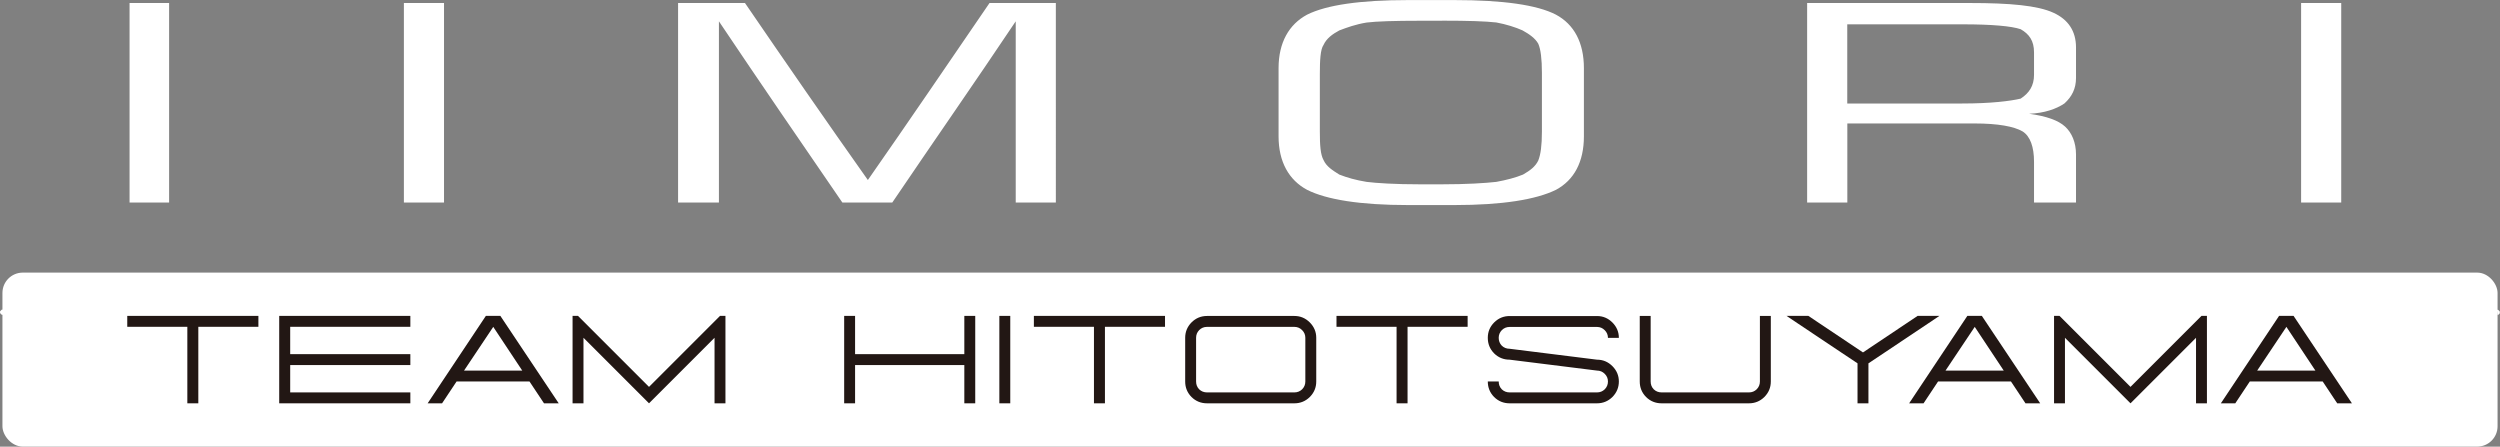
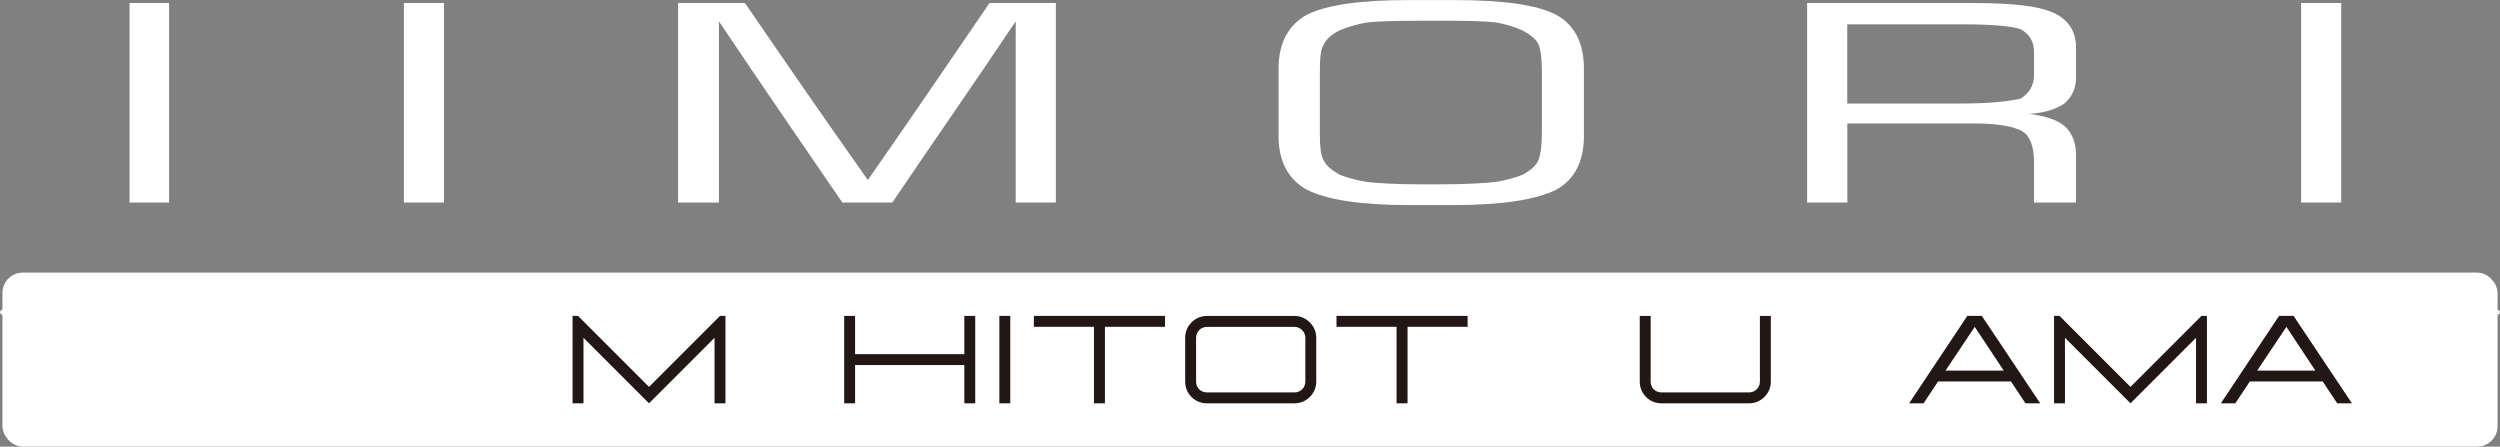
<svg xmlns="http://www.w3.org/2000/svg" id="b" viewBox="0 0 348.3 62.23">
  <rect x="0" y="0" width="348.3" height="62.23" fill="#808080" stroke="none" />
  <defs>
    <style>.d{fill-rule:evenodd;}.d,.e,.f{stroke-width:0px;}.d,.f{fill:#fff;}.e{fill:#221714;}</style>
  </defs>
  <g id="c">
    <rect class="f" x=".34" y="37.98" width="347.62" height="24.24" rx="2.83" ry="2.83" />
    <path class="d" d="M18.05,28.22V.42h5.51v27.8h-5.51ZM56.35,28.22h5.51V.42h-5.59v27.8h.08ZM94.57,28.22h5.59V2.97c5.68,8.47,11.44,16.86,17.2,25.25h6.95c5.68-8.39,11.53-16.78,17.2-25.25v25.25h5.59V.42h-9.24c-5.68,8.3-11.27,16.53-16.95,24.66-5.76-8.14-11.44-16.36-17.12-24.66h-9.32v27.8h.08ZM178.13,9.58v9.41c0,3.56,1.44,6.1,3.98,7.46,2.71,1.36,7.37,2.12,14.07,2.12h6.44c6.69,0,11.36-.76,14.15-2.12,2.54-1.36,3.9-3.9,3.9-7.46v-9.49c0-3.56-1.36-6.1-3.9-7.46-2.63-1.36-7.37-2.03-14.15-2.03h-6.44c-6.69,0-11.36.68-14.07,2.03-2.54,1.36-3.98,3.9-3.98,7.46h0v.08ZM200.93,2.88c3.64,0,6.02.08,7.54.25,1.36.25,2.71.68,3.64,1.1.93.51,1.78,1.1,2.2,1.86.34.76.51,2.12.51,4.07v8.14c0,1.95-.17,3.22-.51,4.07-.42.85-1.1,1.36-2.12,1.95-1.02.42-2.29.76-3.73,1.02-1.53.17-4.07.34-7.63.34h-2.97c-3.56,0-6.1-.17-7.46-.34-1.53-.25-2.71-.59-3.81-1.02-.93-.59-1.78-1.1-2.2-2.03-.42-.76-.51-2.03-.51-3.98v-7.97c0-1.95.08-3.47.51-4.07.42-.93,1.27-1.53,2.2-2.03,1.1-.42,2.29-.85,3.81-1.1,1.36-.17,3.9-.25,7.46-.25h3.05ZM251.86,28.22h5.51v-11.02h17.71c3.31,0,5.51.42,6.69,1.1,1.1.68,1.61,2.2,1.61,4.24v5.68h5.85v-6.69c0-1.69-.59-3.05-1.53-3.9-.93-.85-2.54-1.44-5-1.78,2.12-.08,3.81-.68,4.92-1.44,1.02-.93,1.61-2.03,1.61-3.56v-4.24c0-2.29-1.1-3.9-3.14-4.83-2.2-1.02-6.1-1.36-11.61-1.36h-22.71v27.8h.08ZM273.47,3.39c4.07,0,6.78.25,8.05.68,1.19.68,1.86,1.61,1.86,3.22v3.14c0,1.53-.68,2.54-1.86,3.31-1.44.34-4.15.68-8.14.68h-16.02V3.39h16.1ZM320.67,28.22h5.51V.42h-5.59v27.8h.08ZM.42,43.81v-.68h-.17l-.08.08-.08.08-.08.08v.25l.08.08.08.08.08.08h.17v-.08ZM347.87,43.13l.08.76h.08l.08-.08.08-.08.08-.08v-.25l-.08-.08-.08-.08-.08-.08h-.17Z" />
-     <path class="e" d="M26.1,56.19v-10.66h-8.37v-1.52h18.27v1.52h-8.37v10.66h-1.52Z" />
-     <path class="e" d="M38.9,56.19v-12.18h18.27v1.52h-16.74v3.81h16.74v1.52h-16.74v3.81h16.74v1.52h-18.27Z" />
-     <path class="e" d="M59.58,56.19l8.11-12.18h2.02l8.13,12.18h-2.05l-2.02-3.04h-10.16l-2.02,3.04h-2.02ZM72.76,51.63l-4.04-6.09-4.07,6.09h8.11Z" />
    <path class="e" d="M79.77,56.19v-12.18h.76l9.89,9.89,9.89-9.89h.76v12.18h-1.52v-9.13l-9.13,9.13-9.13-9.13v9.13h-1.52Z" />
    <path class="e" d="M117.61,56.19v-12.18h1.52v5.33h15.22v-5.33h1.52v12.18h-1.52v-5.33h-15.22v5.33h-1.52Z" />
    <path class="e" d="M139.23,56.19v-12.18h1.52v12.18h-1.52Z" />
    <path class="e" d="M152.41,56.19v-10.66h-8.37v-1.52h18.27v1.52h-8.37v10.66h-1.52Z" />
    <path class="e" d="M168.16,56.19c-.84,0-1.56-.29-2.16-.88-.59-.6-.88-1.32-.88-2.16v-6.09c0-.82.29-1.54.88-2.14.6-.6,1.32-.9,2.16-.9h12.18c.82,0,1.54.3,2.14.9.6.6.9,1.32.9,2.14v6.09c0,.84-.3,1.56-.9,2.16-.6.59-1.32.88-2.14.88h-12.18ZM180.34,54.67c.41,0,.77-.14,1.07-.43.3-.3.45-.67.45-1.09v-6.09c0-.41-.15-.77-.45-1.07-.3-.3-.66-.45-1.07-.45h-12.18c-.43,0-.79.15-1.09.45-.29.3-.43.66-.43,1.07v6.09c0,.43.14.79.43,1.09.3.29.67.43,1.09.43h12.18Z" />
    <path class="e" d="M194.57,56.19v-10.66h-8.37v-1.52h18.27v1.52h-8.37v10.66h-1.52Z" />
-     <path class="e" d="M210.32,56.19c-.84,0-1.56-.29-2.16-.88-.59-.6-.88-1.32-.88-2.16h1.52c0,.43.14.79.43,1.09.3.29.67.43,1.09.43h12.18c.41,0,.77-.14,1.07-.43.3-.3.45-.67.45-1.09s-.15-.77-.45-1.07c-.3-.3-.66-.45-1.07-.45l-12.18-1.52c-.84,0-1.56-.29-2.16-.88-.59-.6-.88-1.32-.88-2.16s.29-1.54.88-2.14c.6-.6,1.32-.9,2.16-.9h12.18c.82,0,1.54.3,2.14.9.6.6.9,1.32.9,2.14h-1.52c0-.41-.15-.77-.45-1.07-.3-.3-.66-.45-1.07-.45h-12.18c-.43,0-.79.15-1.09.45-.29.3-.43.66-.43,1.07s.14.79.43,1.09c.3.29.67.43,1.09.43l12.18,1.52c.82,0,1.54.3,2.14.9.6.6.9,1.32.9,2.14s-.3,1.56-.9,2.16c-.6.59-1.32.88-2.14.88h-12.18Z" />
    <path class="e" d="M231.49,56.19c-.84,0-1.56-.29-2.16-.88-.59-.6-.88-1.32-.88-2.16v-9.13h1.52v9.13c0,.43.14.79.43,1.09.3.29.67.43,1.09.43h12.18c.41,0,.77-.14,1.07-.43.3-.3.45-.67.45-1.09v-9.13h1.52v9.13c0,.84-.3,1.56-.9,2.16-.6.59-1.32.88-2.14.88h-12.18Z" />
-     <path class="e" d="M258.79,56.19v-5.57l-2.28-1.52-6.09-4.07-1.52-1.02h3.04l7.61,5.09,7.61-5.09h3.04l-1.52,1.02-6.09,4.07-2.28,1.52v5.57h-1.52Z" />
    <path class="e" d="M265.98,56.19l8.11-12.18h2.02l8.13,12.18h-2.05l-2.02-3.04h-10.16l-2.02,3.04h-2.02ZM279.16,51.63l-4.04-6.09-4.07,6.09h8.11Z" />
    <path class="e" d="M286.17,56.19v-12.18h.76l9.89,9.89,9.89-9.89h.76v12.18h-1.52v-9.13l-9.13,9.13-9.13-9.13v9.13h-1.52Z" />
    <path class="e" d="M309.41,56.19l8.11-12.18h2.02l8.13,12.18h-2.05l-2.02-3.04h-10.16l-2.02,3.04h-2.02ZM322.58,51.63l-4.04-6.09-4.07,6.09h8.11Z" />
  </g>
</svg>